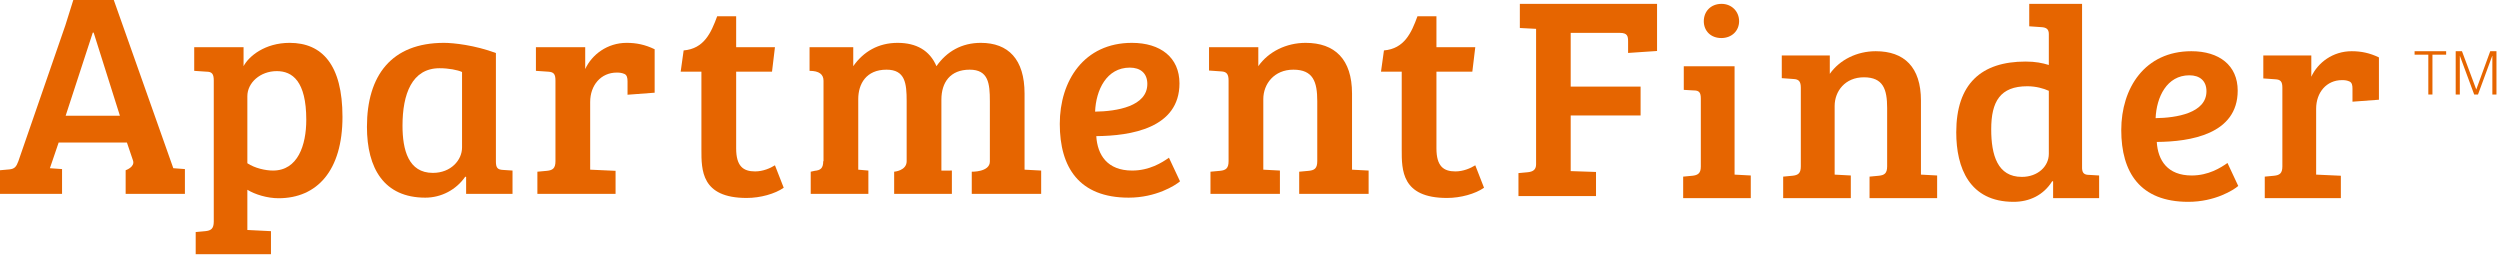
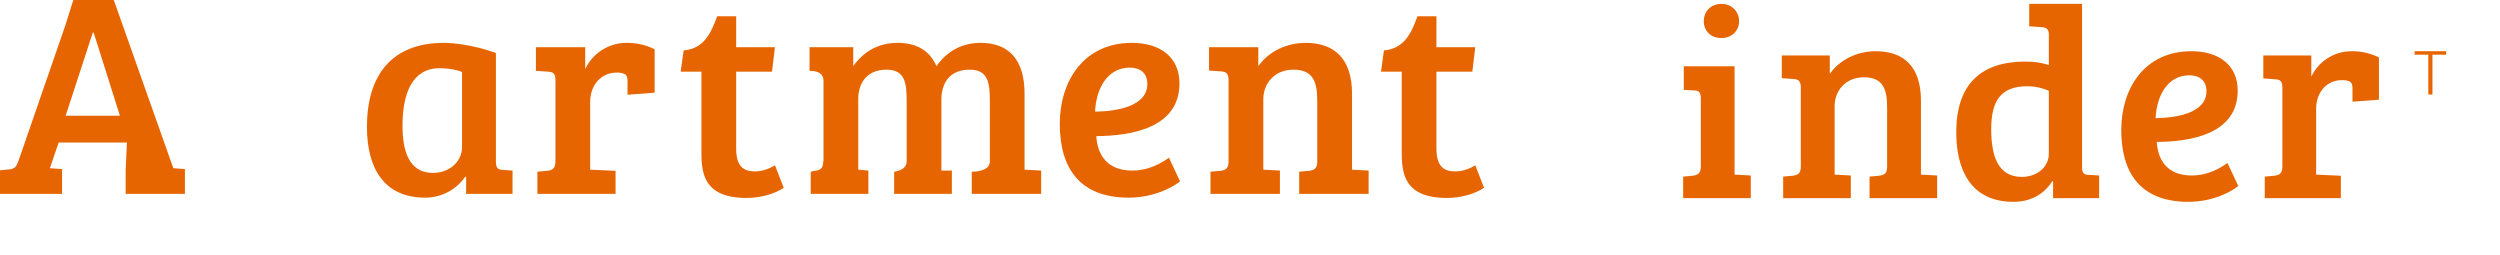
<svg xmlns="http://www.w3.org/2000/svg" width="274px" height="28px" viewBox="0 0 274 28" version="1.1">
  <title>LOGO/APARTMENT FINDER/ORANGE</title>
  <g id="Page-2" stroke="none" stroke-width="1" fill="none" fill-rule="evenodd">
    <g id="WSR-Add-a-property-Desktop-v3" transform="translate(-136, -2371)" fill="#E66500">
      <g id="Group-5" transform="translate(136, 2371)">
-         <path d="M7.195,12.685 L13.142,12.685 L10.265,3.576 L10.169,3.576 L7.195,12.685 Z M7.164,2.776 L8.034,5.0317404e-14 L12.471,5.0317404e-14 L18.995,18.437 L19.027,18.437 L20.266,18.53 L20.266,21.246 L13.771,21.246 L13.771,18.658 C13.771,18.658 14.808,18.308 14.583,17.607 L13.911,15.623 L6.428,15.623 L5.468,18.437 L6.801,18.53 L6.801,21.246 L-6.7089872e-14,21.246 L-6.7089872e-14,18.658 L1.054,18.564 C1.598,18.499 1.789,18.278 2.012,17.669 L7.164,2.776 Z" id="Fill-104" />
-         <path d="M30.337,7.795 C28.514,7.795 27.11,9.075 27.11,10.544 L27.11,17.892 C27.941,18.437 29.092,18.693 29.923,18.693 C32.642,18.693 33.568,15.912 33.568,13.13 C33.568,8.882 32.036,7.795 30.337,7.795 L30.337,7.795 Z M23.429,8.818 C23.429,8.112 23.237,7.856 22.63,7.856 L21.286,7.765 L21.286,5.173 L26.694,5.173 L26.694,7.252 C27.27,6.166 29.027,4.697 31.747,4.697 C35.297,4.697 37.536,7.094 37.536,12.813 C37.536,18.693 34.753,21.726 30.532,21.726 C29.283,21.726 27.941,21.311 27.11,20.797 L27.11,25.206 L29.698,25.335 L29.698,27.862 L21.448,27.862 L21.448,25.431 L22.5,25.335 C23.11,25.273 23.429,25.082 23.429,24.282 L23.429,8.818 Z" id="Fill-106" />
+         <path d="M7.195,12.685 L13.142,12.685 L10.265,3.576 L10.169,3.576 L7.195,12.685 Z M7.164,2.776 L8.034,5.0317404e-14 L12.471,5.0317404e-14 L18.995,18.437 L19.027,18.437 L20.266,18.53 L20.266,21.246 L13.771,21.246 L13.771,18.658 L13.911,15.623 L6.428,15.623 L5.468,18.437 L6.801,18.53 L6.801,21.246 L-6.7089872e-14,21.246 L-6.7089872e-14,18.658 L1.054,18.564 C1.598,18.499 1.789,18.278 2.012,17.669 L7.164,2.776 Z" id="Fill-104" />
        <path d="M50.64,7.891 C50.16,7.668 49.17,7.477 48.179,7.477 C45.141,7.477 44.115,10.319 44.115,13.772 C44.115,16.422 44.755,18.949 47.442,18.949 C49.427,18.949 50.64,17.541 50.64,16.166 L50.64,7.891 Z M54.351,17.701 C54.351,18.405 54.542,18.596 55.15,18.625 L56.172,18.693 L56.172,21.246 L51.087,21.246 L51.087,19.394 L50.995,19.362 C50.001,20.797 48.372,21.663 46.611,21.663 C42.103,21.663 40.217,18.467 40.217,13.899 C40.217,8.275 42.902,4.697 48.659,4.697 C49.712,4.697 52.049,4.953 54.351,5.812 L54.351,17.701 Z" id="Fill-108" />
        <path d="M60.878,8.818 C60.878,8.112 60.685,7.891 60.078,7.856 L58.737,7.765 L58.737,5.173 L64.139,5.173 L64.139,7.569 C64.876,5.973 66.569,4.697 68.681,4.697 C69.736,4.697 70.694,4.887 71.75,5.398 L71.75,10.16 L68.778,10.383 L68.778,8.912 C68.778,8.531 68.711,8.241 68.456,8.112 C68.167,7.987 67.946,7.955 67.593,7.955 C65.866,7.955 64.683,9.332 64.683,11.181 L64.683,18.596 L67.466,18.722 L67.466,21.246 L58.897,21.246 L58.897,18.819 L59.95,18.722 C60.558,18.658 60.878,18.467 60.878,17.669 L60.878,8.818 Z" id="Fill-110" />
        <path d="M80.683,1.786 L80.683,5.173 L84.934,5.173 L84.613,7.856 L80.683,7.856 L80.683,16.262 C80.683,18.212 81.45,18.787 82.761,18.787 C83.623,18.787 84.426,18.437 84.934,18.116 L85.896,20.578 C84.934,21.246 83.336,21.696 81.834,21.696 C76.843,21.696 76.875,18.625 76.875,16.39 L76.875,7.856 L74.602,7.856 L74.927,5.527 C77.165,5.336 77.93,3.609 78.602,1.786 L80.683,1.786 Z" id="Fill-112" />
        <path d="M88.727,5.173 L93.516,5.173 L93.516,7.252 C94.636,5.654 96.273,4.697 98.38,4.697 C100.426,4.697 101.901,5.527 102.635,7.252 C103.754,5.654 105.386,4.697 107.497,4.697 C110.501,4.697 112.291,6.484 112.291,10.254 L112.291,18.596 L114.112,18.693 L114.112,21.246 L106.505,21.246 L106.505,18.819 C106.505,18.819 108.489,18.872 108.489,17.701 L108.489,11.086 C108.489,9.137 108.327,7.636 106.276,7.636 C104.135,7.636 103.177,9.04 103.177,10.924 L103.177,18.7 L104.326,18.693 L104.326,21.246 L97.999,21.246 L97.999,18.819 C97.999,18.819 99.37,18.719 99.37,17.669 L99.37,11.086 C99.37,9.137 99.213,7.636 97.161,7.636 C94.926,7.636 94.064,9.203 94.064,10.862 L94.064,18.596 L95.174,18.693 L95.174,21.246 L88.855,21.246 L88.855,18.819 L89.295,18.722 C89.905,18.658 90.225,18.467 90.225,17.669 L90.257,17.669 L90.257,8.849 C90.257,8.148 89.779,7.765 88.727,7.765 L88.727,5.173 Z" id="Fill-114" />
        <path d="M123.831,7.411 C121.271,7.411 120.118,9.873 120.022,12.236 C122.39,12.206 125.747,11.661 125.747,9.203 C125.747,8.019 124.984,7.411 123.831,7.411 M129.27,9.137 C129.27,14.058 123.928,14.889 120.153,14.92 C120.279,16.996 121.367,18.693 124.086,18.693 C125.972,18.693 127.344,17.829 128.117,17.286 L129.33,19.874 C128.818,20.32 126.705,21.663 123.705,21.663 C118.267,21.663 116.152,18.34 116.152,13.578 C116.152,8.848 118.809,4.697 124.058,4.697 C127.187,4.697 129.27,6.293 129.27,9.137" id="Fill-116" />
        <path d="M132.51,5.173 L137.911,5.173 L137.911,7.252 C139.032,5.654 140.988,4.697 143.097,4.697 C146.289,4.697 148.182,6.484 148.182,10.254 L148.182,18.596 L150.001,18.693 L150.001,21.246 L142.392,21.246 L142.392,18.819 L143.448,18.722 C144.055,18.658 144.372,18.467 144.372,17.669 L144.372,11.086 C144.372,8.978 143.93,7.636 141.753,7.636 C139.645,7.636 138.458,9.203 138.458,10.862 L138.458,18.596 L140.279,18.693 L140.279,21.246 L132.668,21.246 L132.668,18.819 L133.724,18.722 C134.331,18.658 134.652,18.467 134.652,17.669 L134.652,8.818 C134.652,8.112 134.429,7.856 133.853,7.826 L132.51,7.732 L132.51,5.173 Z" id="Fill-118" />
        <path d="M157.434,1.786 L157.434,5.173 L161.69,5.173 L161.368,7.856 L157.434,7.856 L157.434,16.262 C157.434,18.212 158.201,18.787 159.513,18.787 C160.376,18.787 161.178,18.437 161.69,18.116 L162.65,20.578 C161.69,21.246 160.089,21.696 158.591,21.696 C153.598,21.696 153.629,18.625 153.629,16.39 L153.629,7.856 L151.357,7.856 L151.681,5.527 C153.914,5.336 154.689,3.609 155.353,1.786 L157.434,1.786 Z" id="Fill-120" />
-         <path d="M166.423,18.972 L167.451,18.876 C167.979,18.818 168.355,18.629 168.355,18.011 L168.355,3.161 L166.575,3.069 L166.575,0.423 L181.613,0.423 L181.613,5.585 L178.439,5.804 L178.439,4.562 C178.439,3.968 178.377,3.603 177.531,3.603 L172.148,3.603 L172.148,9.488 L179.809,9.488 L179.809,12.655 L172.148,12.655 L172.148,18.753 L174.923,18.846 L174.923,21.491 L166.423,21.491 L166.423,18.972 Z" id="Fill-122" />
        <path d="M195.283,6.076 L200.546,6.076 L200.546,8.096 C201.635,6.544 203.533,5.613 205.582,5.613 C208.699,5.613 210.536,7.353 210.536,11.02 L210.536,19.138 L212.31,19.233 L212.31,21.718 L204.902,21.718 L204.902,19.358 L205.927,19.261 C206.522,19.197 206.831,19.01 206.831,18.236 L206.831,11.829 C206.831,9.778 206.391,8.472 204.281,8.472 C202.224,8.472 201.077,9.999 201.077,11.614 L201.077,19.138 L202.849,19.233 L202.849,21.718 L195.436,21.718 L195.436,19.358 L196.464,19.261 C197.056,19.197 197.37,19.01 197.37,18.236 L197.37,9.622 C197.37,8.937 197.154,8.689 196.593,8.661 L195.283,8.566 L195.283,6.076 Z" id="Fill-124" />
        <path d="M224.551,9.952 C223.992,9.701 223.156,9.453 222.192,9.453 C219.229,9.453 218.237,11.116 218.237,14.164 C218.237,16.992 218.92,19.387 221.596,19.387 C223.338,19.387 224.551,18.236 224.551,16.866 L224.551,9.952 Z M224.551,7.121 L224.551,3.723 C224.551,3.196 224.273,3.007 223.741,2.975 L222.404,2.883 L222.404,0.423 L228.194,0.423 L228.194,18.454 C228.222,18.982 228.447,19.168 228.976,19.168 L230.064,19.233 L230.064,21.718 L225.021,21.718 L225.021,19.885 L224.928,19.852 C223.964,21.407 222.404,22.121 220.694,22.121 C215.841,22.121 214.405,18.389 214.405,14.503 C214.405,9.187 217.15,6.747 222.001,6.747 C223.094,6.747 223.838,6.904 224.551,7.121 L224.551,7.121 Z" id="Fill-126" />
        <path d="M239.958,8.253 C237.476,8.253 236.353,10.647 236.255,12.95 C238.561,12.918 241.828,12.386 241.828,9.999 C241.828,8.843 241.078,8.253 239.958,8.253 M245.252,9.931 C245.252,14.722 240.05,15.529 236.383,15.557 C236.503,17.581 237.564,19.233 240.21,19.233 C242.047,19.233 243.386,18.389 244.132,17.862 L245.312,20.382 C244.815,20.818 242.765,22.121 239.837,22.121 C234.545,22.121 232.49,18.888 232.49,14.257 C232.49,9.65 235.074,5.613 240.176,5.613 C243.227,5.613 245.252,7.164 245.252,9.931" id="Fill-128" />
        <path d="M250.148,9.622 C250.148,8.937 249.956,8.719 249.366,8.689 L248.059,8.596 L248.059,6.076 L253.32,6.076 L253.32,8.41 C254.038,6.855 255.685,5.613 257.742,5.613 C258.764,5.613 259.705,5.796 260.731,6.293 L260.731,10.929 L257.832,11.145 L257.832,9.714 C257.832,9.341 257.774,9.066 257.522,8.937 C257.243,8.813 257.023,8.781 256.684,8.781 C254.998,8.781 253.849,10.118 253.849,11.925 L253.849,19.138 L256.558,19.261 L256.558,21.718 L248.218,21.718 L248.218,19.358 L249.244,19.261 C249.836,19.197 250.148,19.01 250.148,18.236 L250.148,9.622 Z" id="Fill-130" />
        <path d="M190.109,19.138 L191.885,19.233 L191.885,21.718 L184.475,21.718 L184.475,19.358 L185.504,19.261 C186.063,19.197 186.41,19.01 186.41,18.265 L186.41,10.814 C186.41,10.124 186.22,9.911 185.63,9.911 L184.542,9.849 L184.542,7.265 L190.109,7.265 L190.109,19.138 Z" id="Fill-132" />
        <path d="M188.684,0.423 C189.796,0.423 190.606,1.261 190.606,2.322 C190.606,3.384 189.796,4.17 188.66,4.17 C187.497,4.17 186.736,3.384 186.736,2.322 C186.736,1.261 187.497,0.423 188.684,0.423" id="Fill-134" />
        <polygon id="Fill-136" points="264.638 5.993 266.144 5.993 266.144 10.359 266.596 10.359 266.596 5.993 268.098 5.993 268.098 5.613 264.638 5.613" />
-         <polygon id="Fill-138" points="269.596 10.358 269.596 6.123 269.605 6.123 271.171 10.358 271.589 10.358 273.147 6.123 273.162 6.123 273.162 10.358 273.612 10.358 273.612 5.613 272.93 5.613 271.404 9.797 271.394 9.797 269.832 5.613 269.144 5.613 269.144 10.358" />
      </g>
    </g>
  </g>
</svg>